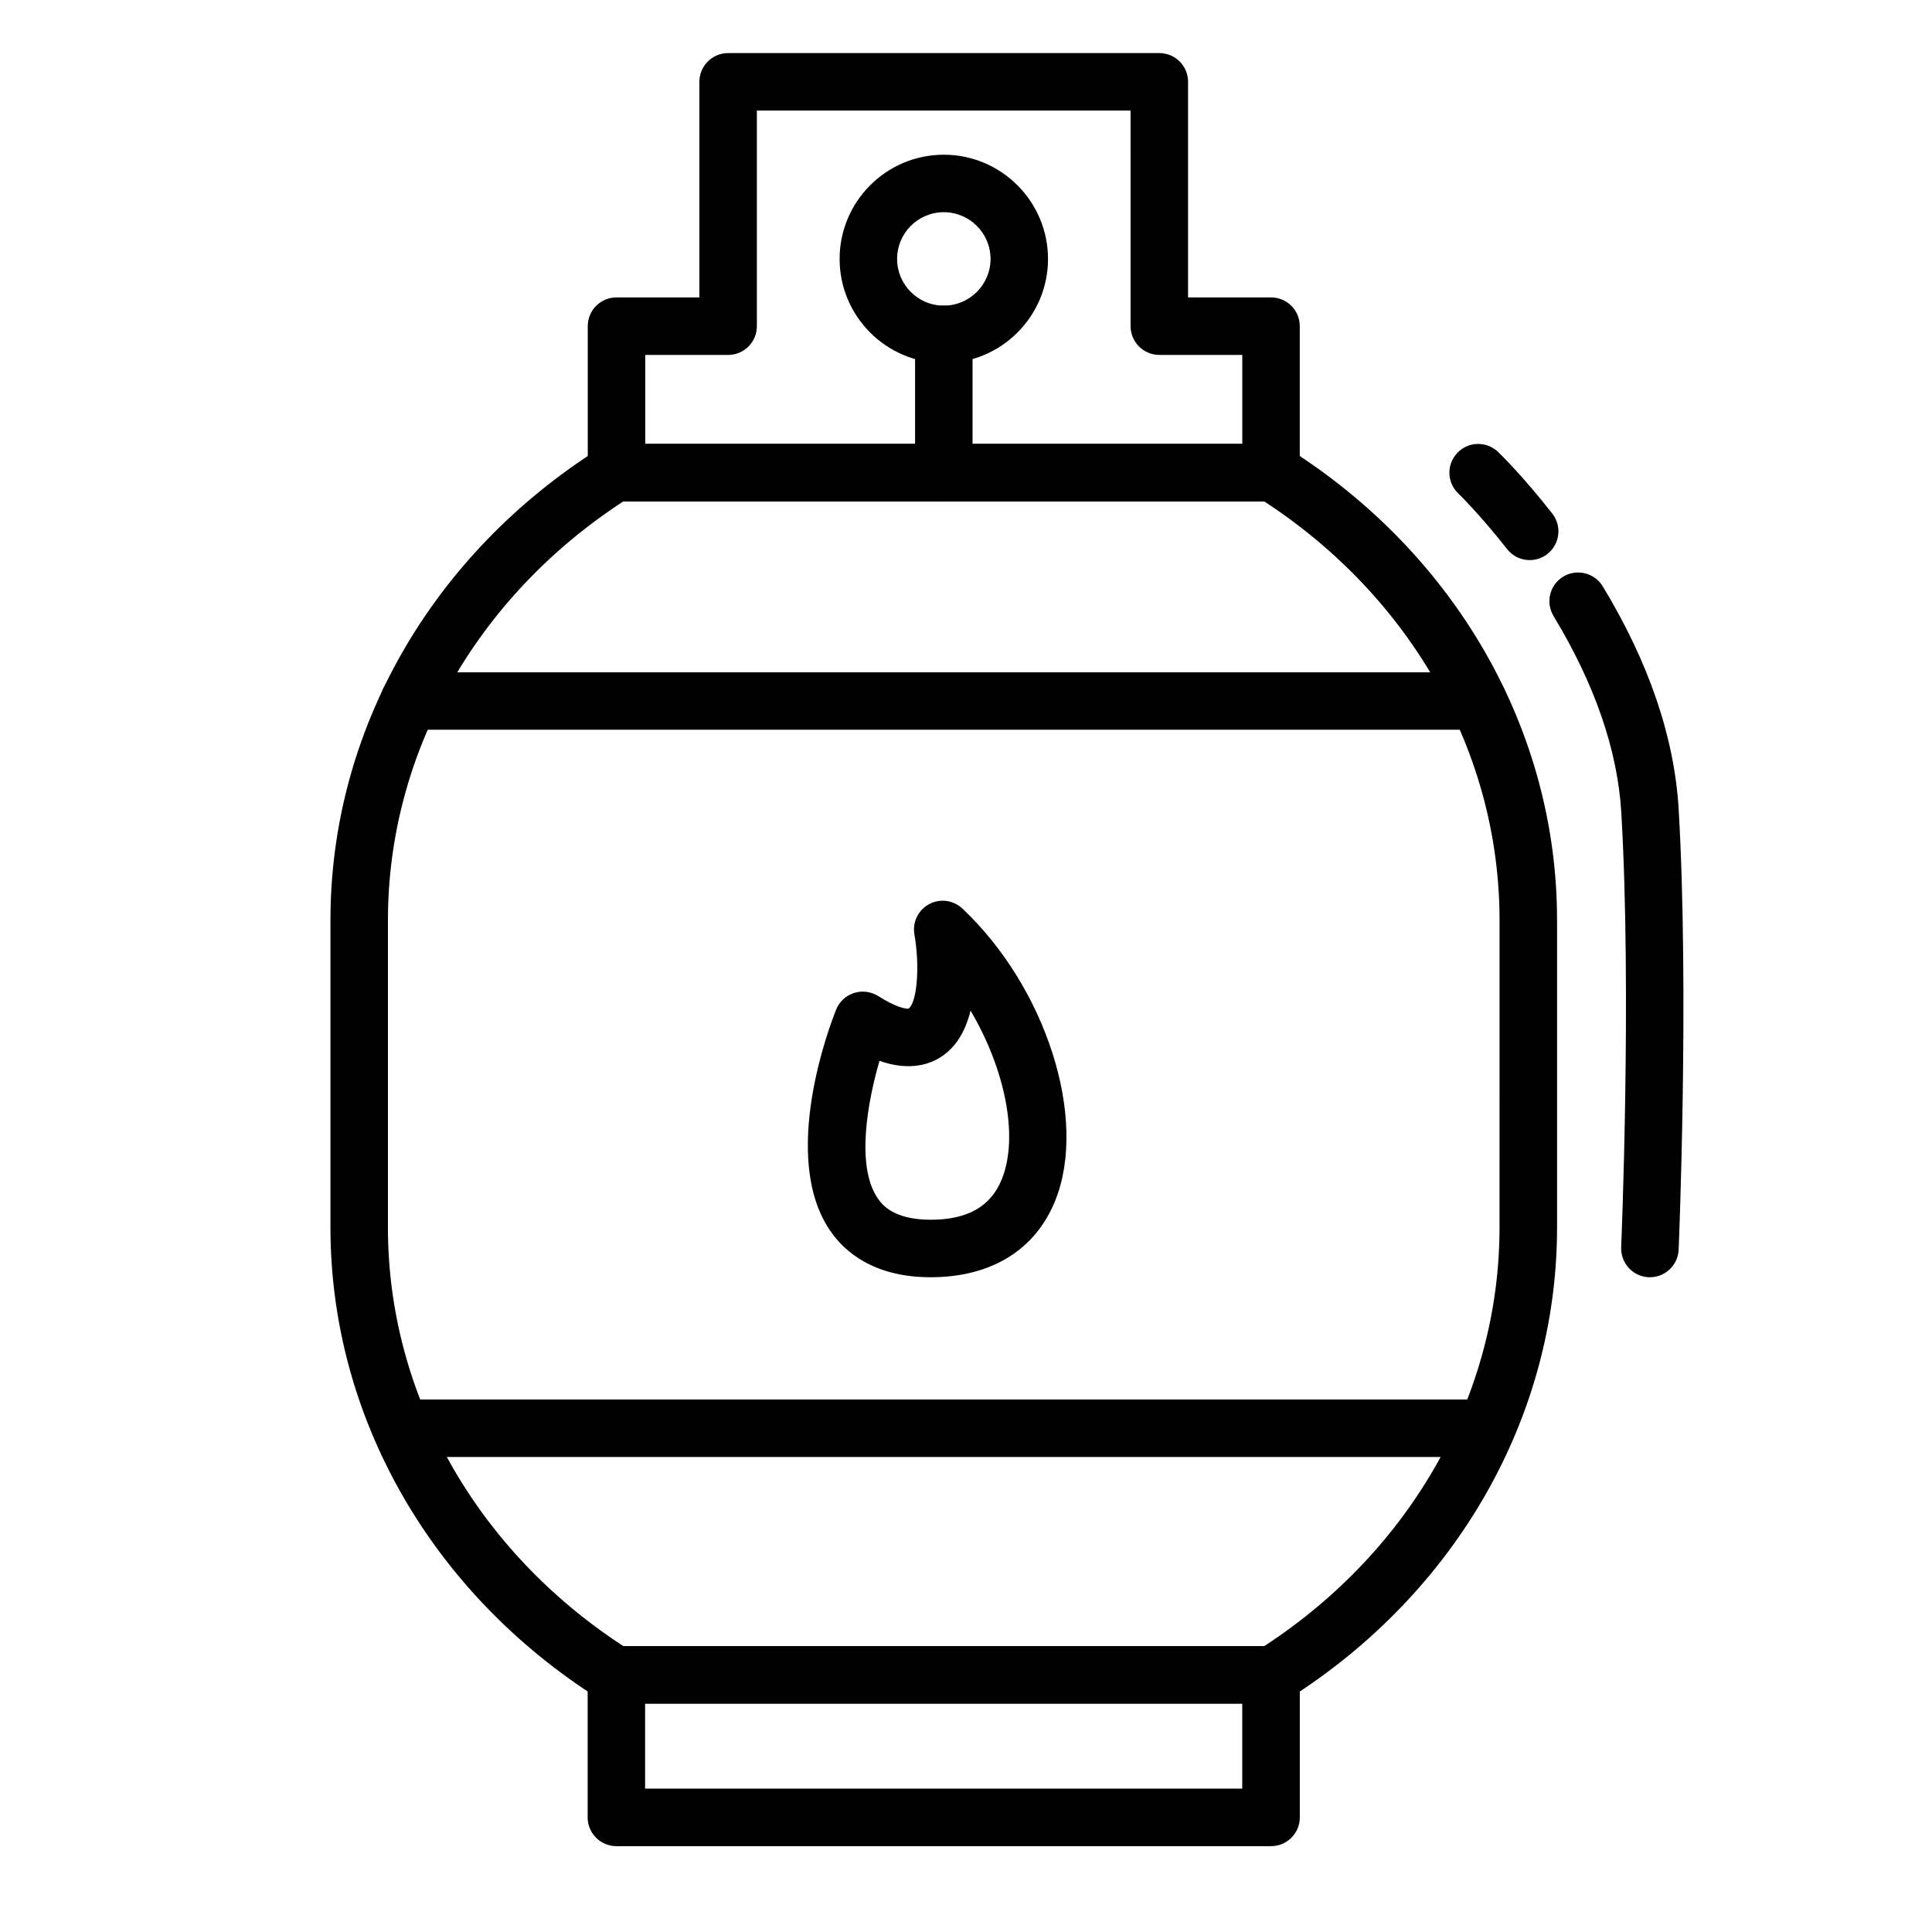
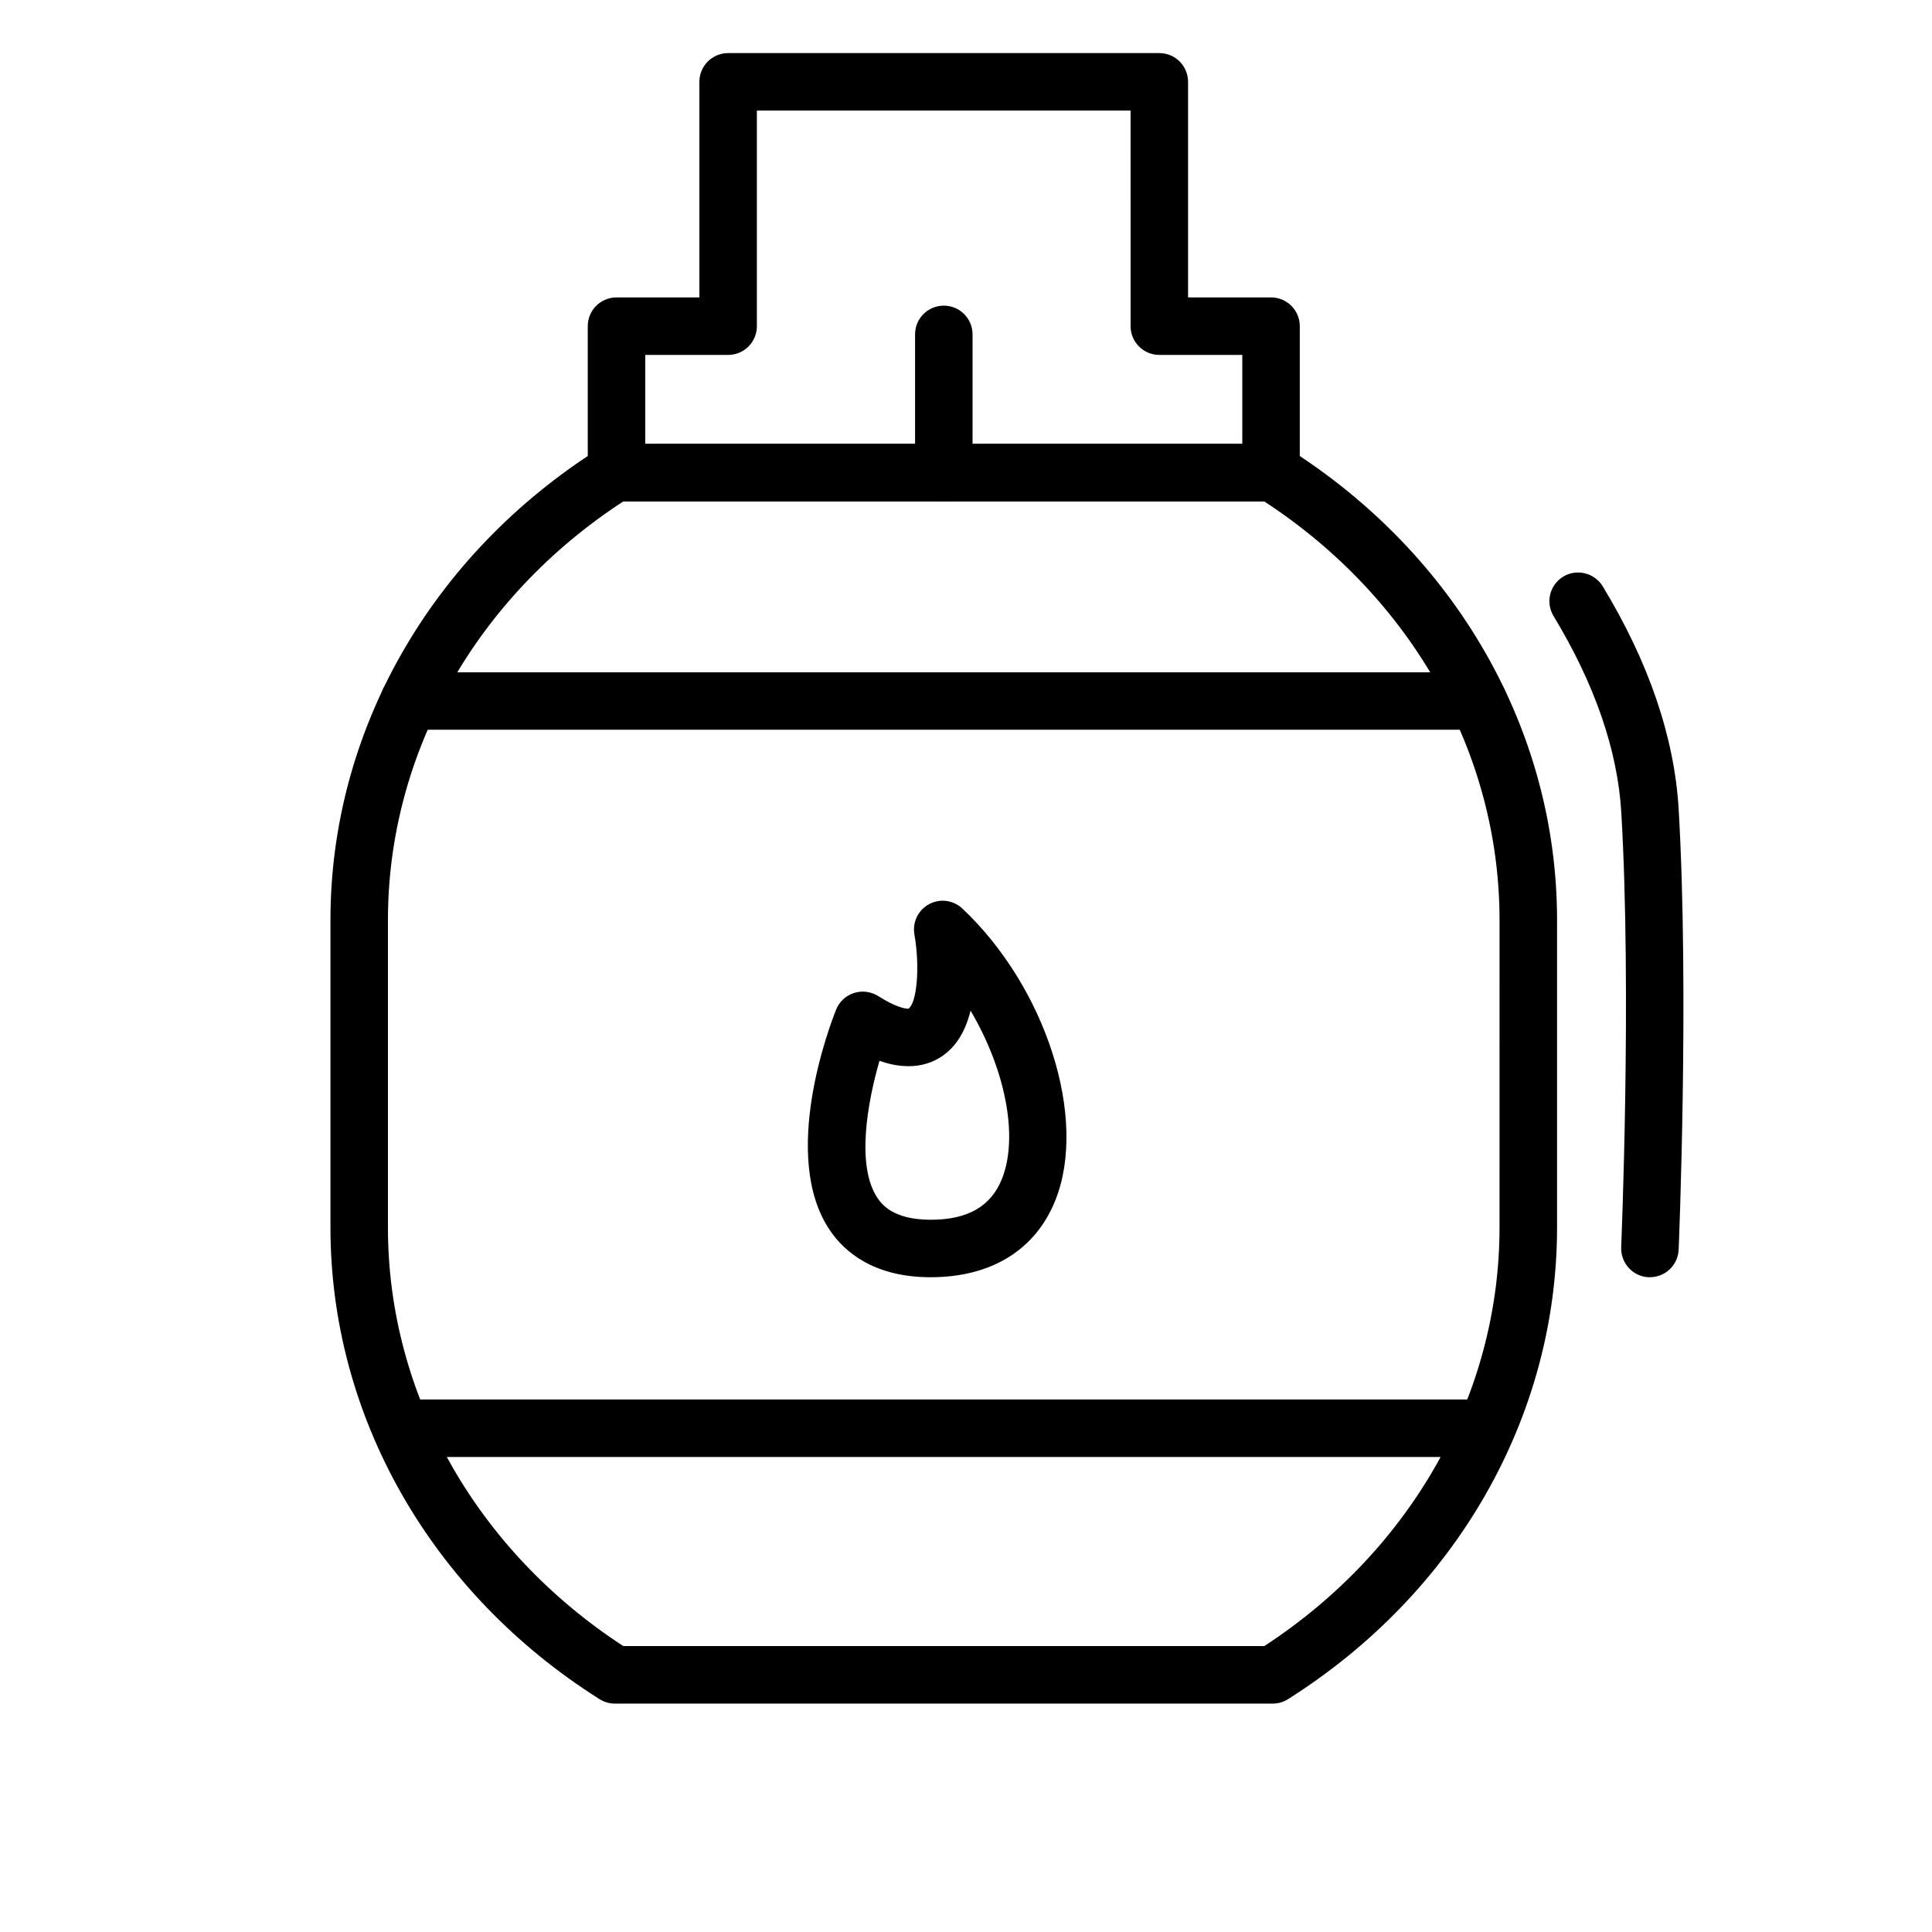
<svg xmlns="http://www.w3.org/2000/svg" fill="#000000" width="800px" height="800px" version="1.1" viewBox="144 144 512 512">
  <g>
    <path d="m481.28 595.47h-174.32c-1.461 0-2.856-0.402-4.082-1.176-44.637-28.18-71.305-74.906-71.305-124.98v-81.508c0-50.074 26.66-96.793 71.336-124.99 1.195-0.77 2.621-1.176 4.051-1.176h174.3c1.426 0 2.852 0.402 4.047 1.176 44.668 28.199 71.328 74.918 71.328 124.99v81.508c0 50.074-26.66 96.785-71.301 124.98-1.191 0.773-2.625 1.176-4.055 1.176zm-172.09-15.242h169.86c39.07-25.488 62.34-66.789 62.34-110.92l0.004-81.504c0-44.117-23.27-85.441-62.371-110.93h-169.84c-39.105 25.488-62.375 66.809-62.375 110.93v81.508c-0.008 44.133 23.27 85.438 62.375 110.92z" />
-     <path d="m480.84 633.25h-173.49c-4.195 0-7.617-3.406-7.617-7.617v-37.781c0-4.211 3.422-7.621 7.617-7.621h173.49c4.231 0 7.621 3.41 7.621 7.621v37.781c0 4.211-3.391 7.617-7.621 7.617zm-165.88-15.242h158.25v-22.547h-158.25z" />
    <path d="m480.84 276.88h-173.46c-4.227 0-7.617-3.406-7.617-7.617v-38.824c0-4.207 3.387-7.617 7.617-7.617h21.961v-57.137c0-4.207 3.422-7.617 7.617-7.617h114.27c4.223 0 7.621 3.406 7.621 7.617v57.137h21.984c4.231 0 7.621 3.406 7.621 7.617v38.824c0.004 4.211-3.387 7.617-7.617 7.617zm-165.84-15.238h158.22v-23.582h-21.984c-4.195 0-7.617-3.41-7.617-7.621l-0.004-57.137h-99.035v57.137c0 4.211-3.391 7.621-7.617 7.621h-21.961v23.582z" />
    <path d="m535.73 337.39h-283.3c-4.227 0-7.617-3.406-7.617-7.617 0-4.207 3.391-7.617 7.617-7.617h283.3c4.207 0 7.621 3.406 7.621 7.617 0.004 4.211-3.414 7.617-7.621 7.617z" />
    <path d="m535.73 530.11h-283.3c-4.227 0-7.617-3.406-7.617-7.617 0-4.211 3.391-7.621 7.617-7.621h283.3c4.207 0 7.621 3.41 7.621 7.621 0.004 4.215-3.414 7.617-7.621 7.617z" />
-     <path d="m394.12 240.23c-15.234 0-27.613-12.395-27.613-27.613s12.379-27.617 27.613-27.617c15.211 0 27.613 12.398 27.613 27.617 0.004 15.219-12.402 27.613-27.613 27.613zm0-39.996c-6.84 0-12.379 5.551-12.379 12.383 0 6.828 5.535 12.379 12.379 12.379 6.816 0 12.383-5.551 12.383-12.379 0.004-6.832-5.562-12.383-12.383-12.383z" />
    <path d="m394.12 276.88c-4.227 0-7.617-3.406-7.617-7.617v-36.648c0-4.211 3.391-7.617 7.617-7.617 4.195 0 7.617 3.406 7.617 7.617v36.648c0.004 4.211-3.418 7.617-7.617 7.617z" />
    <path d="m390.64 482.48c-15.113 0-22.883-6.769-26.723-12.461-13.301-19.668 0.09-54.547 1.668-58.461 0.836-2.102 2.555-3.703 4.731-4.402 2.144-0.699 4.5-0.387 6.402 0.801 4.785 3.039 7.199 3.367 8 3.367 2.207-1.328 3.16-10.832 1.613-19.672-0.562-3.231 0.977-6.473 3.863-8.02 2.922-1.605 6.457-1.09 8.848 1.145 22.191 20.922 33.266 55.582 24.668 77.242-5.242 13.199-16.996 20.461-33.07 20.461zm-13.57-57.348c-3.184 10.988-6.246 27.895-0.508 36.363 0.953 1.41 3.875 5.75 14.078 5.75 9.824 0 15.984-3.543 18.895-10.848 4.523-11.418 0.691-29.312-8.328-44.562-0.828 3.391-2.203 6.59-4.309 9.129-4.59 5.465-11.672 7.062-19.828 4.168z" />
    <path d="m581.24 482.48h-0.328c-4.188-0.18-7.438-3.738-7.285-7.945 0.031-0.676 2.832-67.641 0.031-115.26-0.984-16.469-7.023-33.953-17.945-52.004-2.18-3.582-1.047-8.273 2.559-10.461 3.535-2.156 8.277-1.027 10.473 2.574 12.227 20.176 18.984 40.023 20.113 58.996 2.836 48.387 0.035 116.12 0 116.8-0.18 4.094-3.543 7.293-7.617 7.293z" />
-     <path d="m549.37 292.43c-2.262 0-4.5-0.996-5.981-2.934-7.203-9.164-12.887-14.699-12.949-14.746-3.039-2.934-3.125-7.754-0.18-10.77 2.887-3.039 7.742-3.109 10.746-0.211 0.277 0.25 6.488 6.266 14.379 16.355 2.59 3.305 1.996 8.098-1.316 10.688-1.387 1.098-3.031 1.617-4.699 1.617z" />
  </g>
</svg>